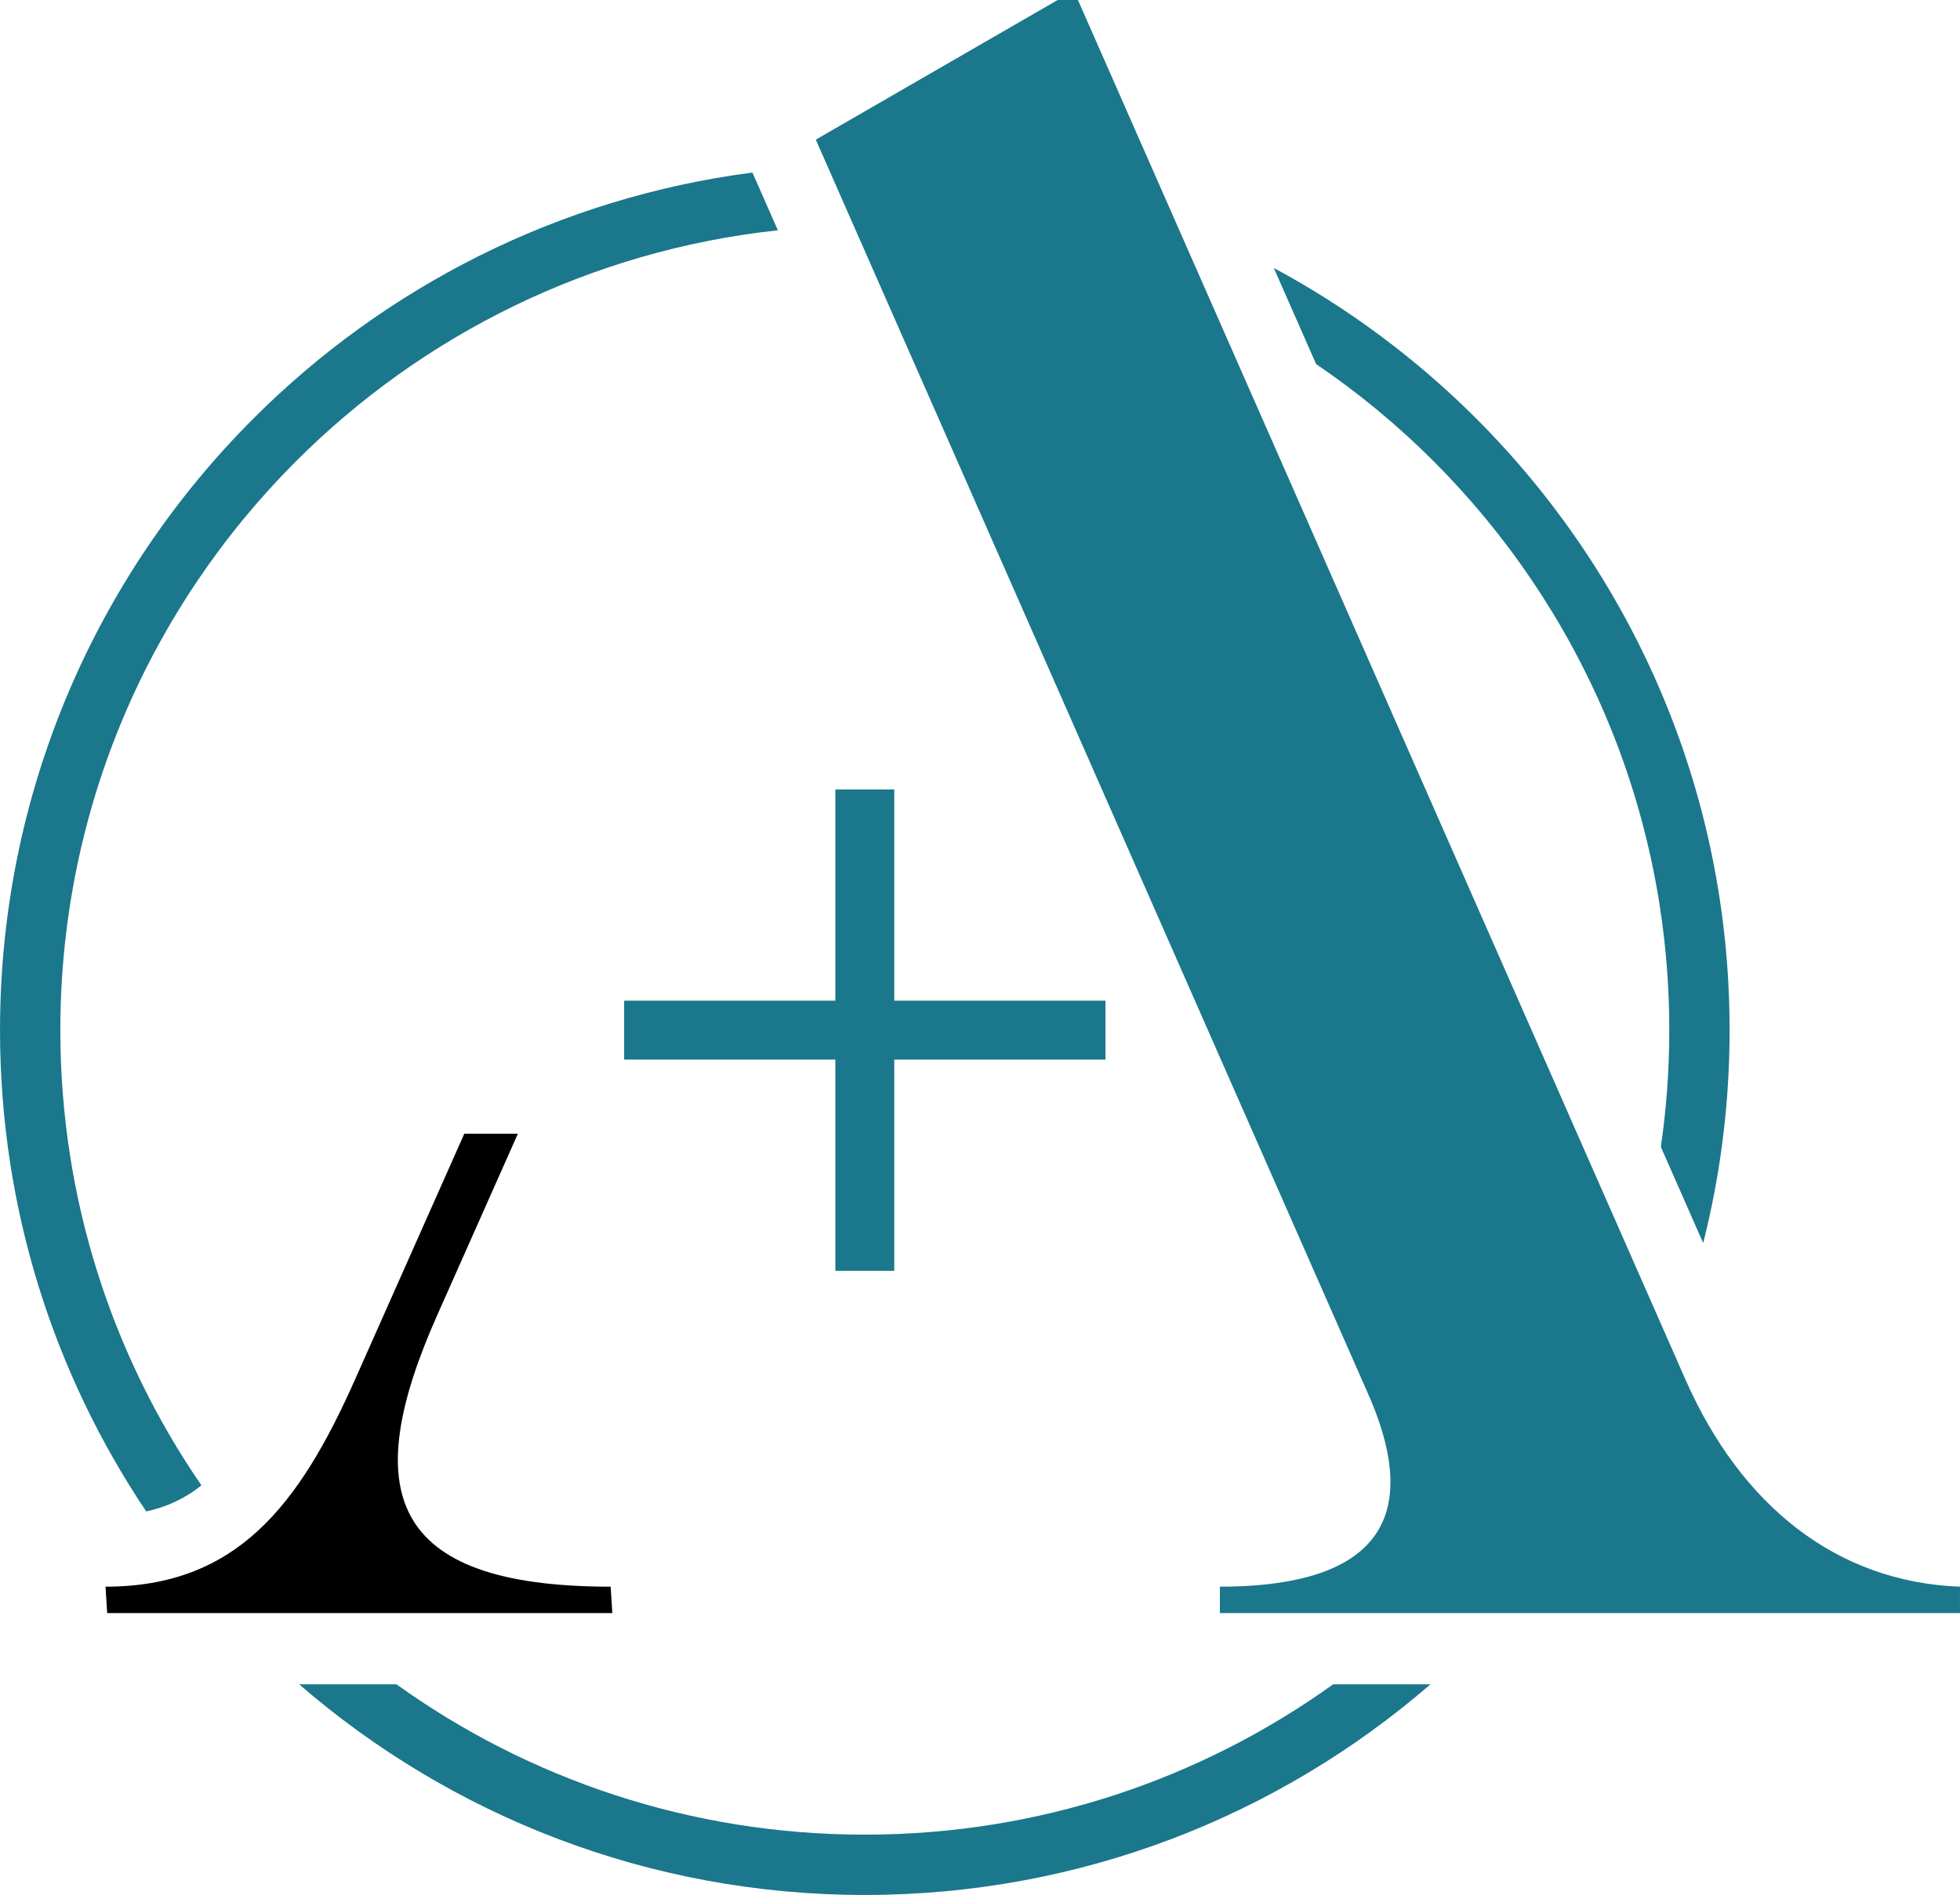
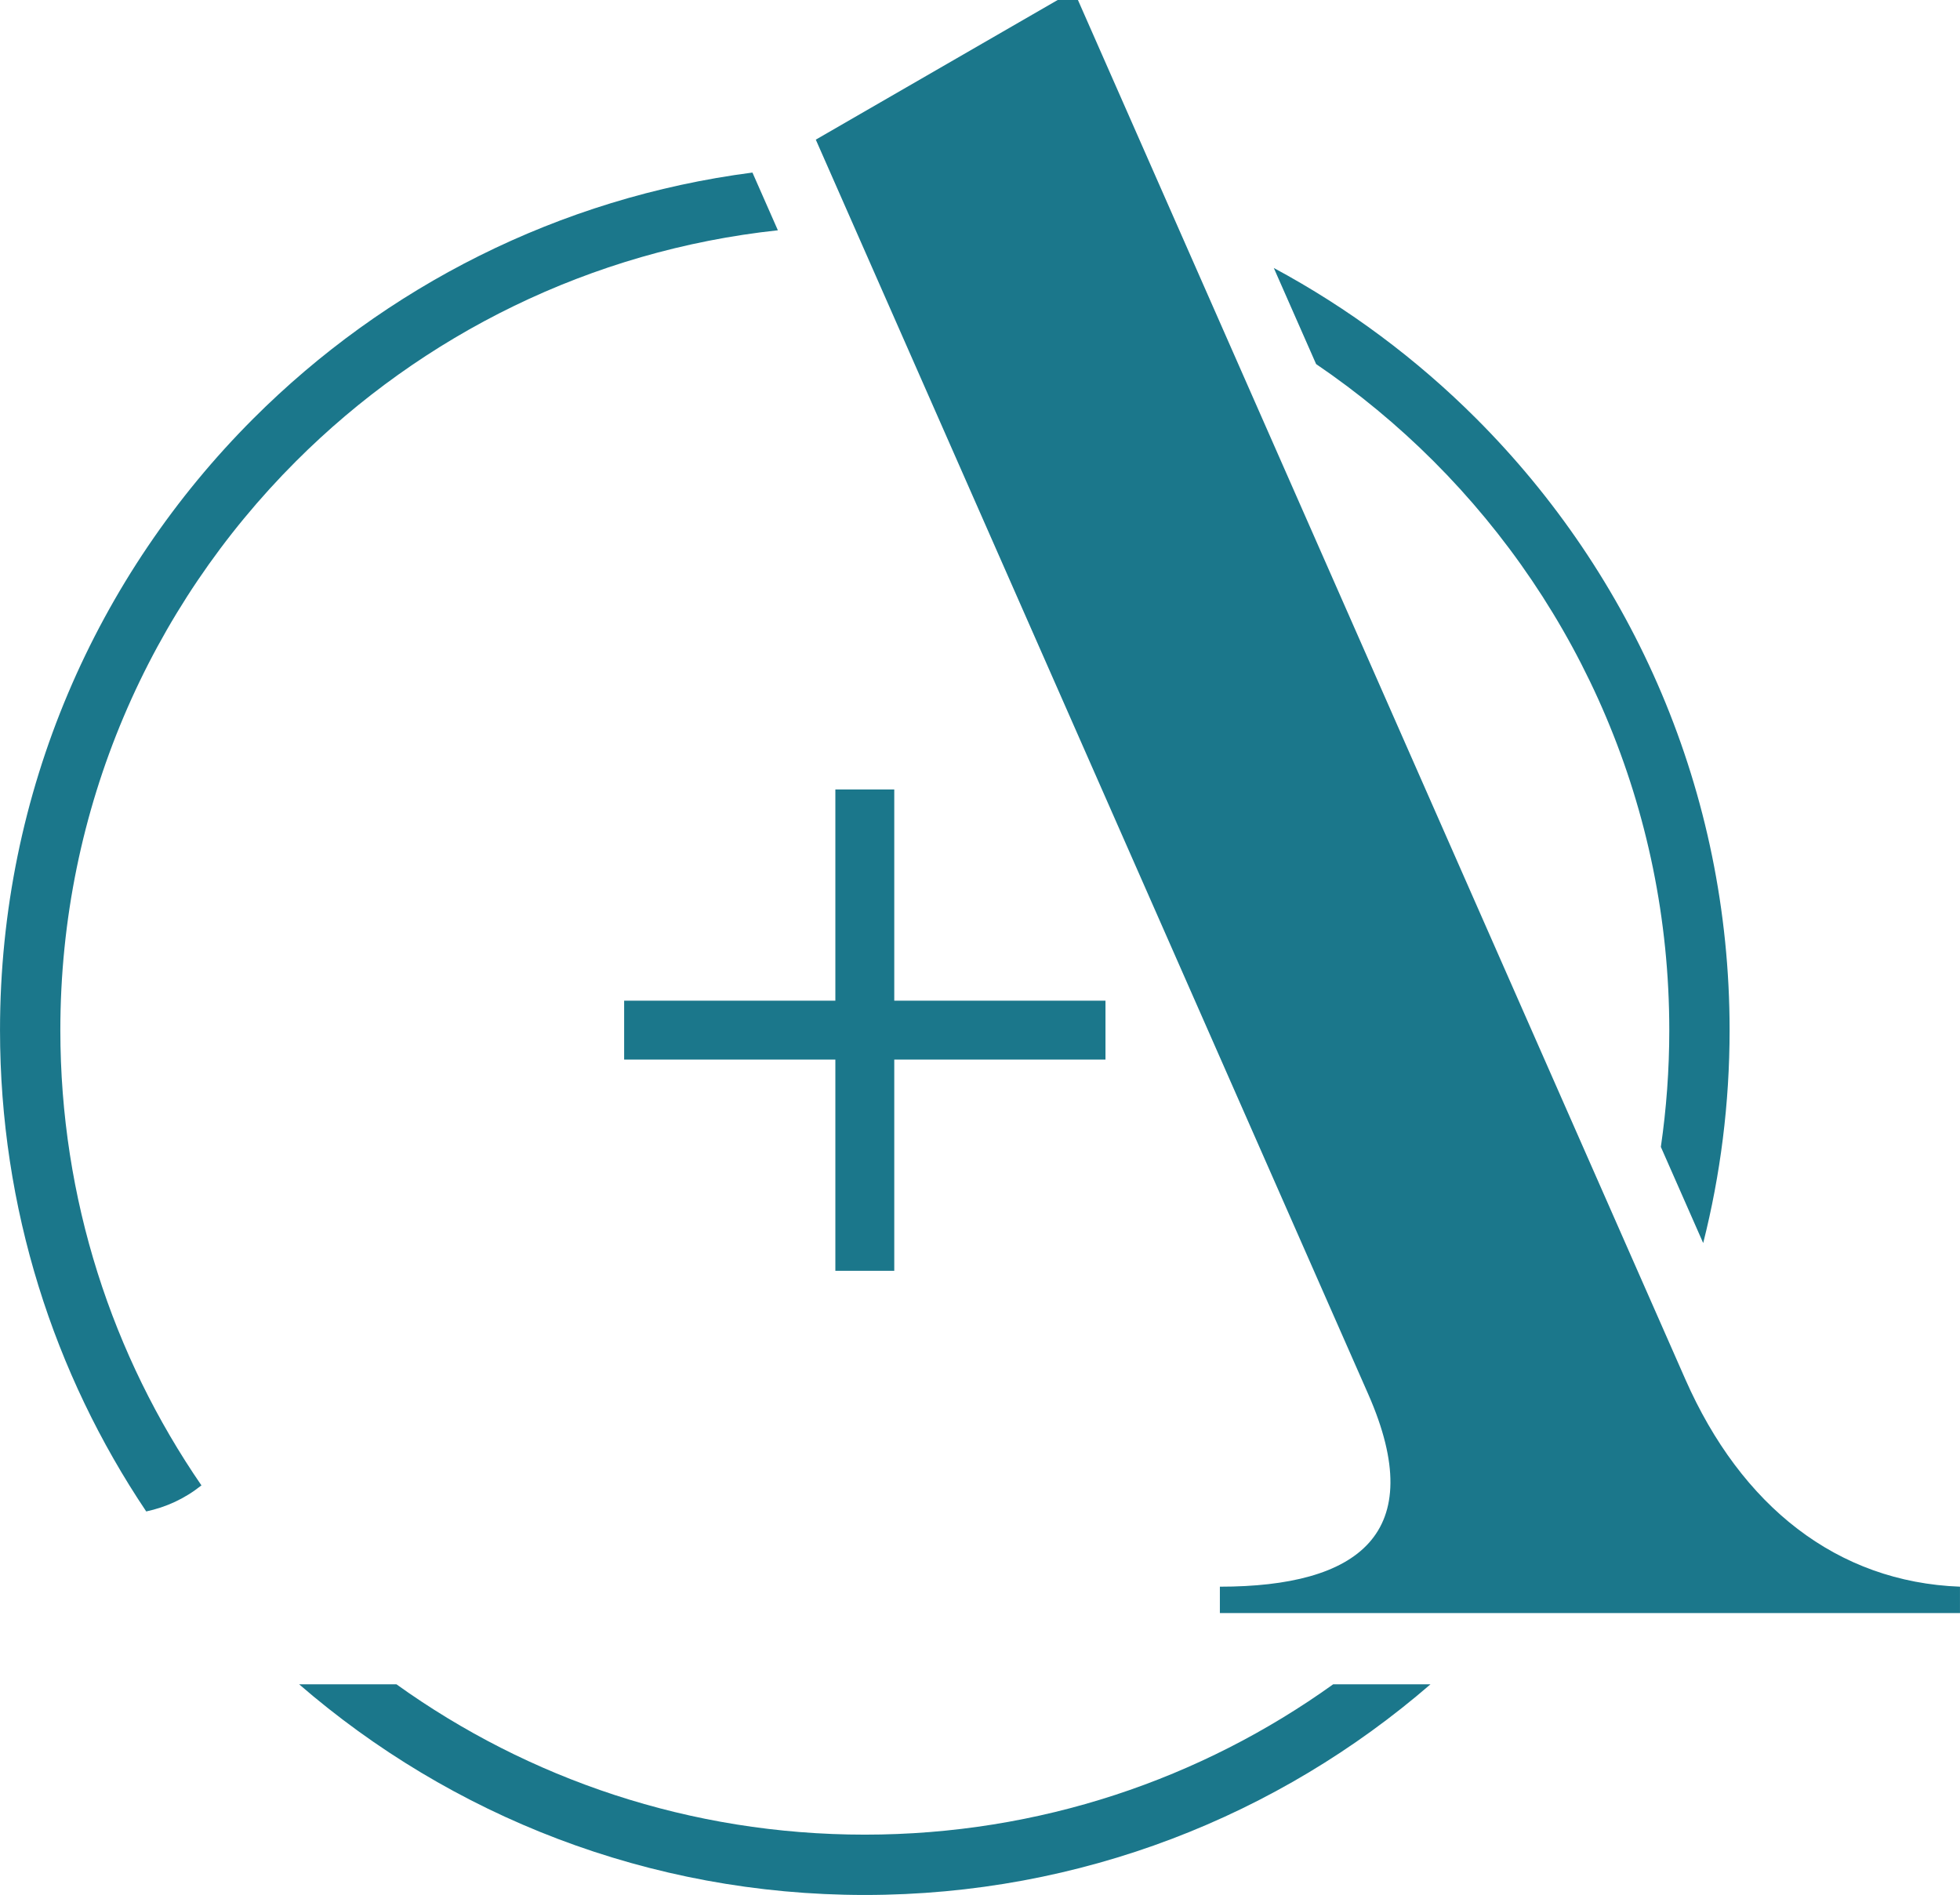
<svg xmlns="http://www.w3.org/2000/svg" xml:space="preserve" width="23.423mm" height="22.645mm" version="1.1" style="shape-rendering:geometricPrecision; text-rendering:geometricPrecision; image-rendering:optimizeQuality; fill-rule:evenodd; clip-rule:evenodd" viewBox="0 0 2289153 2213157">
  <defs>
    <style type="text/css">
   
    .fil1 {fill:black;fill-rule:nonzero}
    .fil0 {fill:#1B778B;fill-rule:nonzero}
   
  </style>
  </defs>
  <g id="Layer_x0020_1">
    <g id="_105553231072544">
      <path class="fil0" d="M170777 1765242c-107847,-160700 -170777,-354063 -170777,-562134 0,-278897 113056,-531417 295844,-714195 153634,-153634 356535,-258002 582961,-287380l29701 67425c-218910,23534 -415311,122214 -562857,269769 -170024,170024 -275193,404922 -275193,664381 0,197360 60858,380499 164805,531690 -19879,15793 -41145,25361 -64483,30443zm1253968 118656l0 -30795c161443,0 245151,-61620 173239,-224930l-645186 -1465078 282494 -163095 23680 0 709318 1610660c65422,148582 177295,237029 320863,242443l0 30795 -864409 0zm-449097 -646398l0 246714 68793 0 0 -246714 246695 0 0 -68793 -246695 0 0 -246685 -68793 0 0 246685 -246695 0 0 68793 246695 0zm512066 -924533c87343,46960 166994,106401 236531,175947 182778,182778 295834,435298 295834,714195 0,85809 -10711,169115 -30844,248659l-49452 -112274c6480,-44527 9851,-90060 9851,-136385 0,-259458 -105169,-494357 -275203,-664381 -41995,-42015 -87978,-80052 -137294,-113535l-49423 -112225zm183022 1654140c-177119,153292 -408079,246050 -660687,246050 -252617,0 -483587,-92757 -660696,-246050l113652 0c154074,110515 342951,175595 547044,175595 204074,0 392960,-65080 547034,-175595l113652 0z" />
-       <path class="fil1" d="M713198 1853103l1955 30795 -589978 0 -1955 -30795c152344,0 225653,-93950 291358,-241769l127706 -287292 62568 0 -94341 212234c-90138,202774 -59685,316827 202686,316827z" />
    </g>
  </g>
</svg>